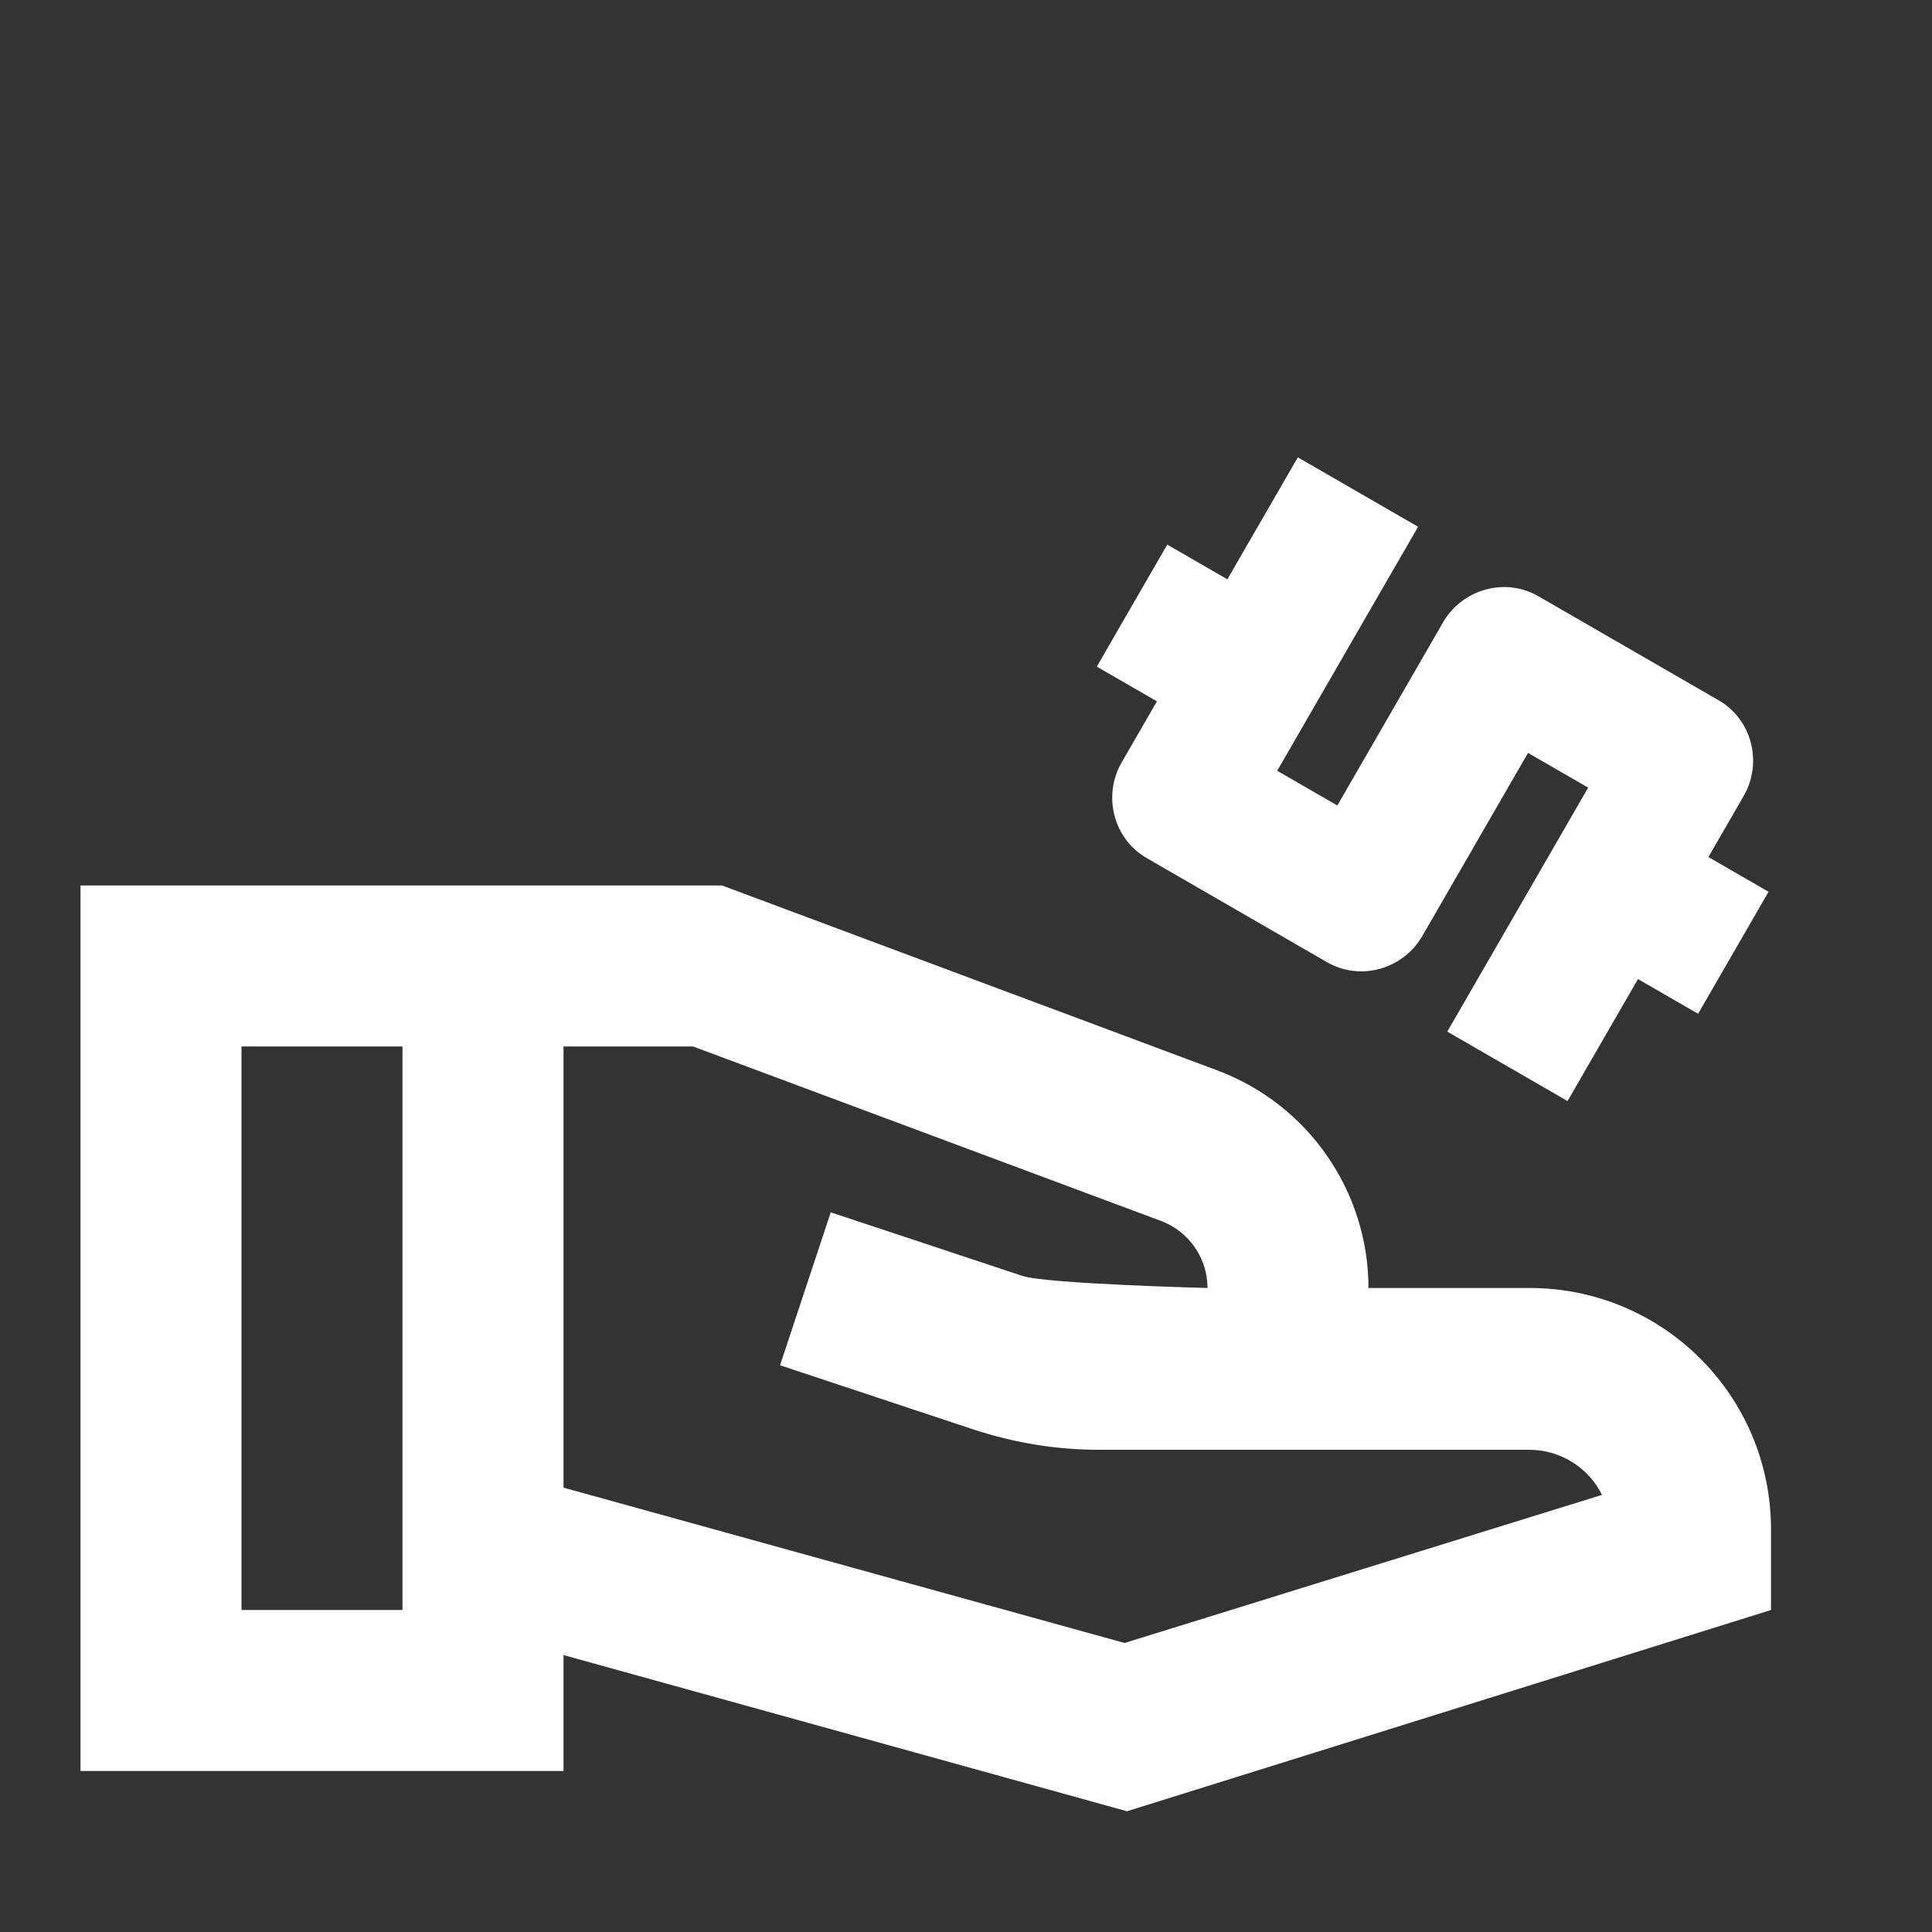
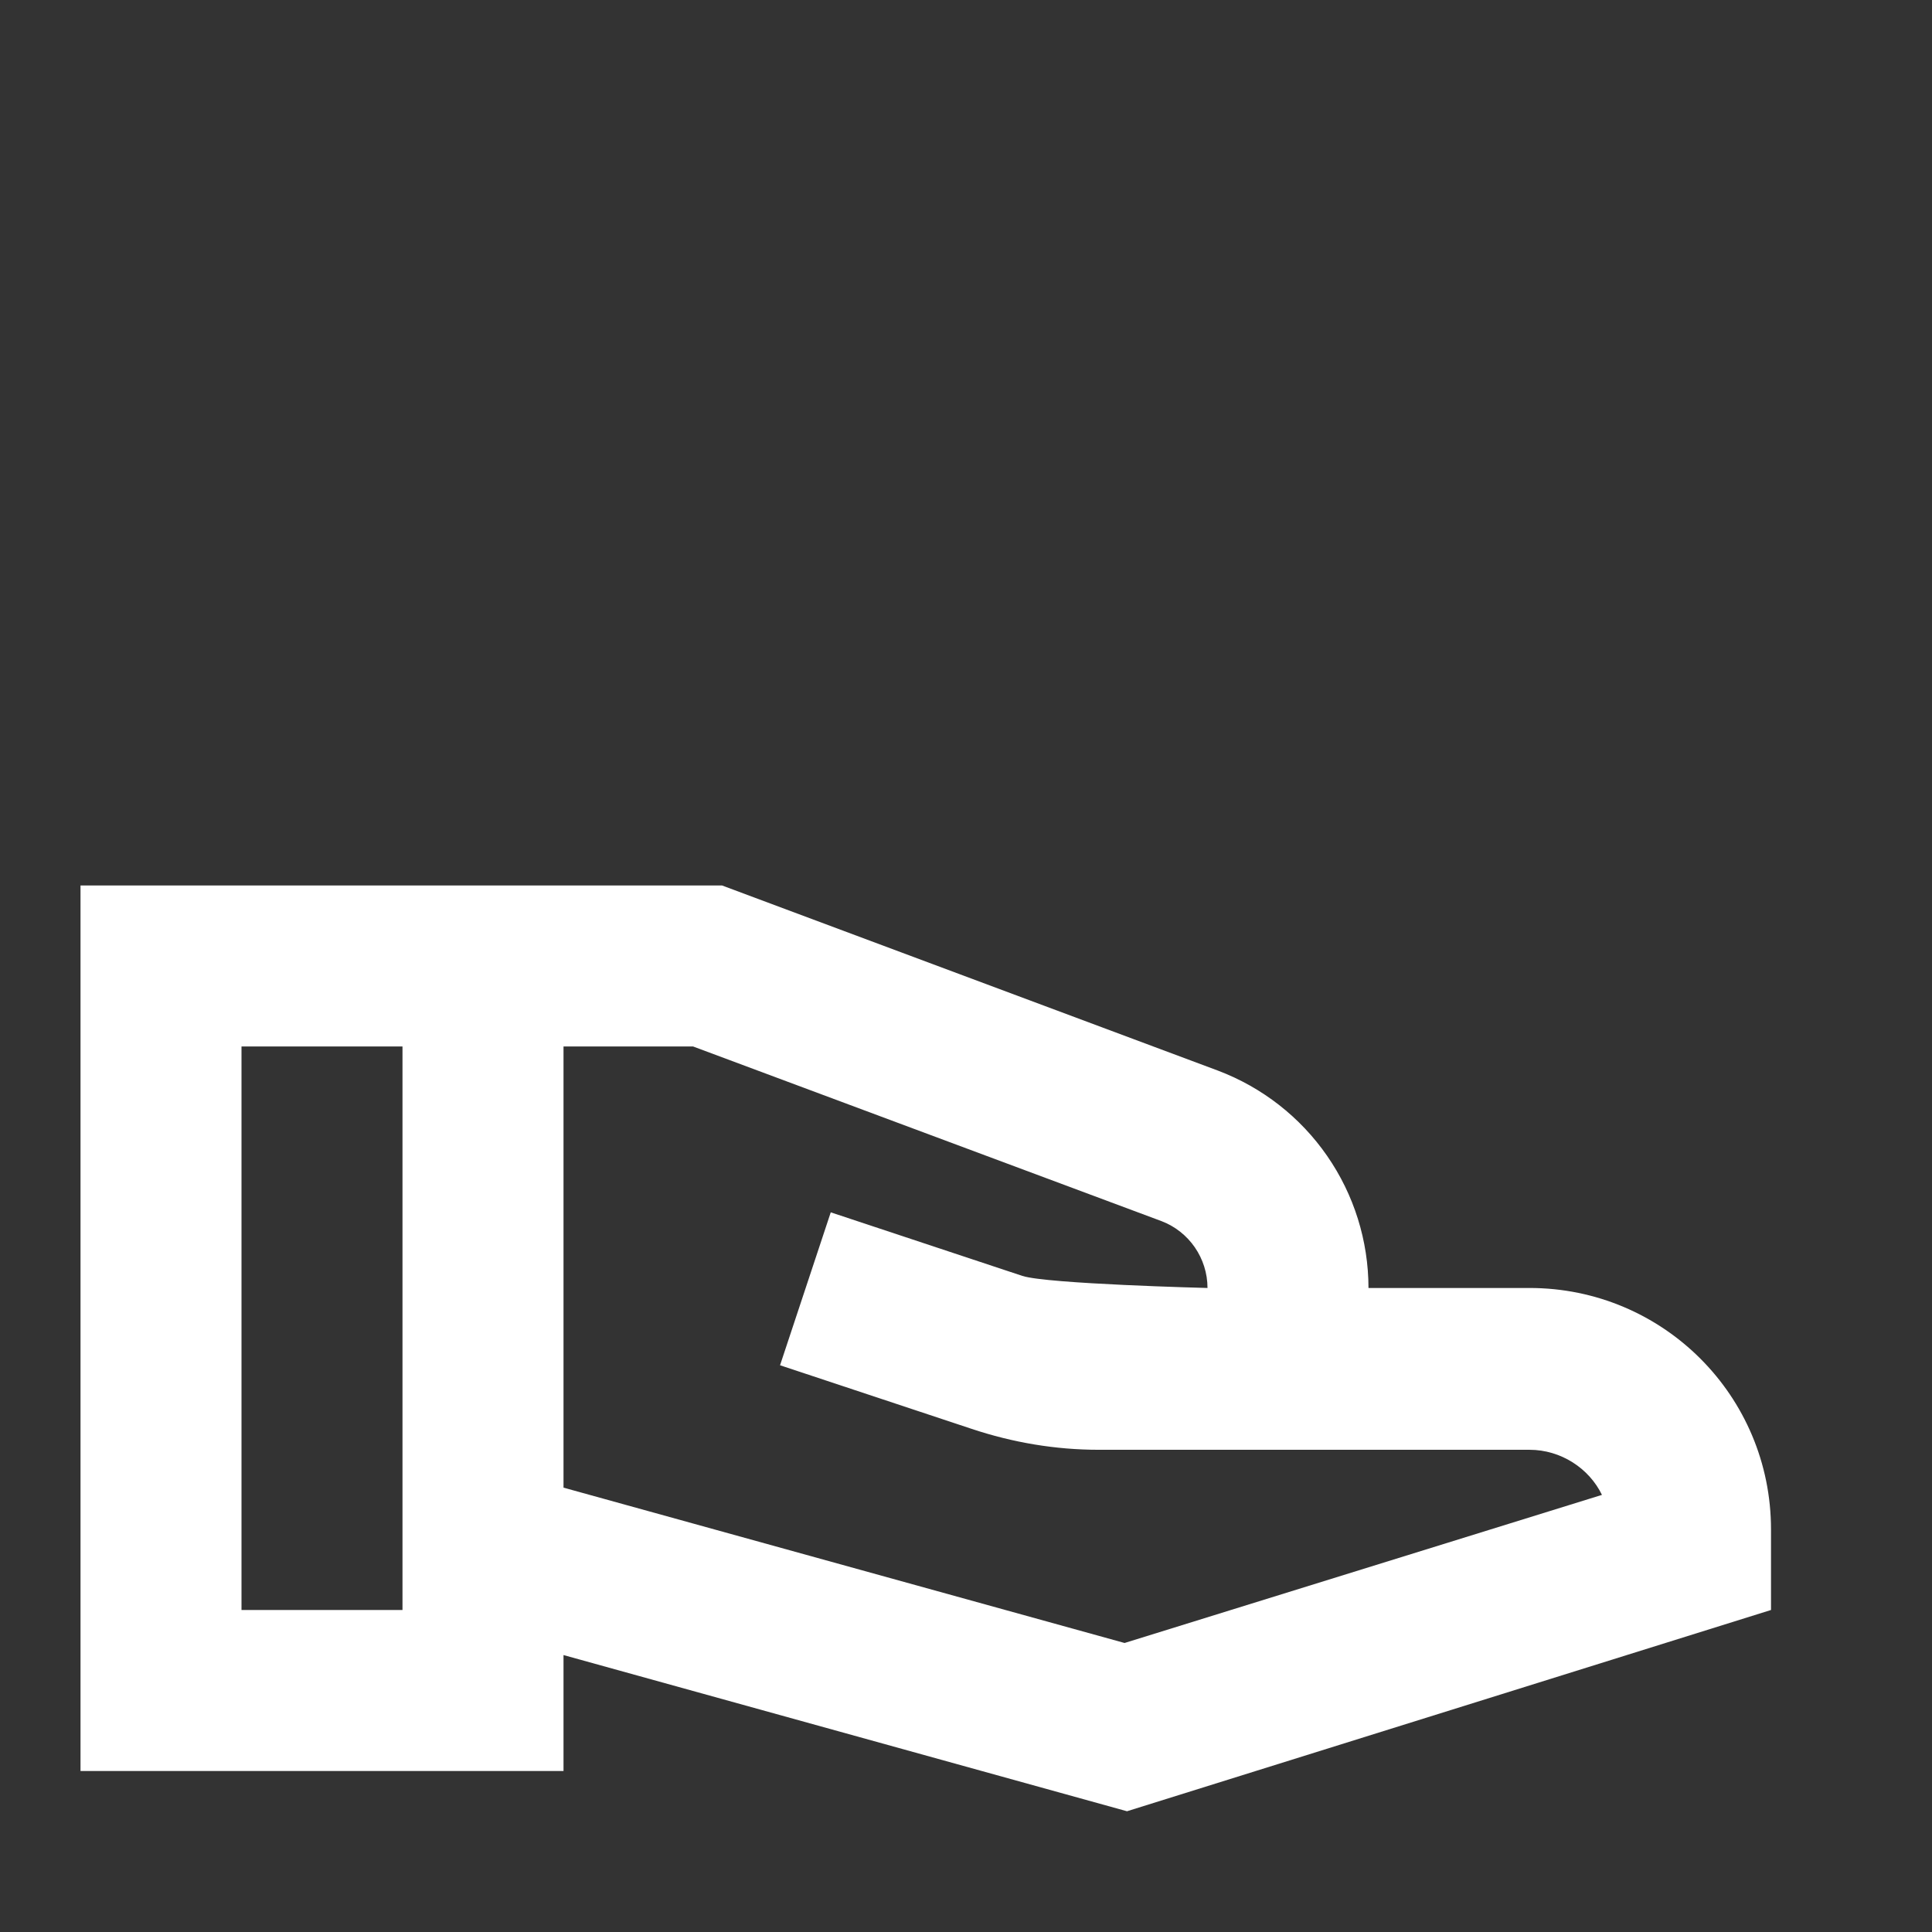
<svg xmlns="http://www.w3.org/2000/svg" width="64" height="64" viewBox="0 0 64 64" fill="none">
  <rect x="0" y="0" width="64" height="64" fill="#333333" stroke="none" />
  <path d="M58.667 50.666V53.333L37.333 60L18.667 54.826V58.666H2.667V29.333H23.92L40.347 35.466C41.81 36.019 43.072 37.003 43.962 38.289C44.853 39.575 45.331 41.102 45.333 42.666H50.667C55.093 42.666 58.667 46.24 58.667 50.666ZM13.333 53.333V34.666H8V53.333H13.333ZM53.067 49.52C52.64 48.64 51.707 48.026 50.667 48.026H36.4C34.96 48.026 33.547 47.786 32.187 47.333L25.84 45.226L27.52 40.16L33.867 42.266C34.693 42.533 40 42.666 40 42.666C40 41.68 39.387 40.8 38.48 40.453L22.96 34.666H18.667V49.28L37.253 54.426L53.067 49.52Z" fill="white" />
-   <path d="M56.252 33.583L58.585 29.541L56.593 28.391L57.76 26.37C58.402 25.259 58.03 23.832 56.935 23.2L50.959 19.75C49.864 19.117 48.442 19.509 47.801 20.62L44.301 26.683L42.309 25.533L46.976 17.45L42.992 15.15L40.658 19.191L38.667 18.041L36.333 22.083L38.325 23.233L37.158 25.253C36.517 26.365 36.888 27.791 37.984 28.424L43.959 31.874C45.055 32.507 46.476 32.115 47.118 31.003L50.618 24.941L52.61 26.091L47.943 34.174L51.927 36.474L54.26 32.433L56.252 33.583Z" fill="white" />
</svg>